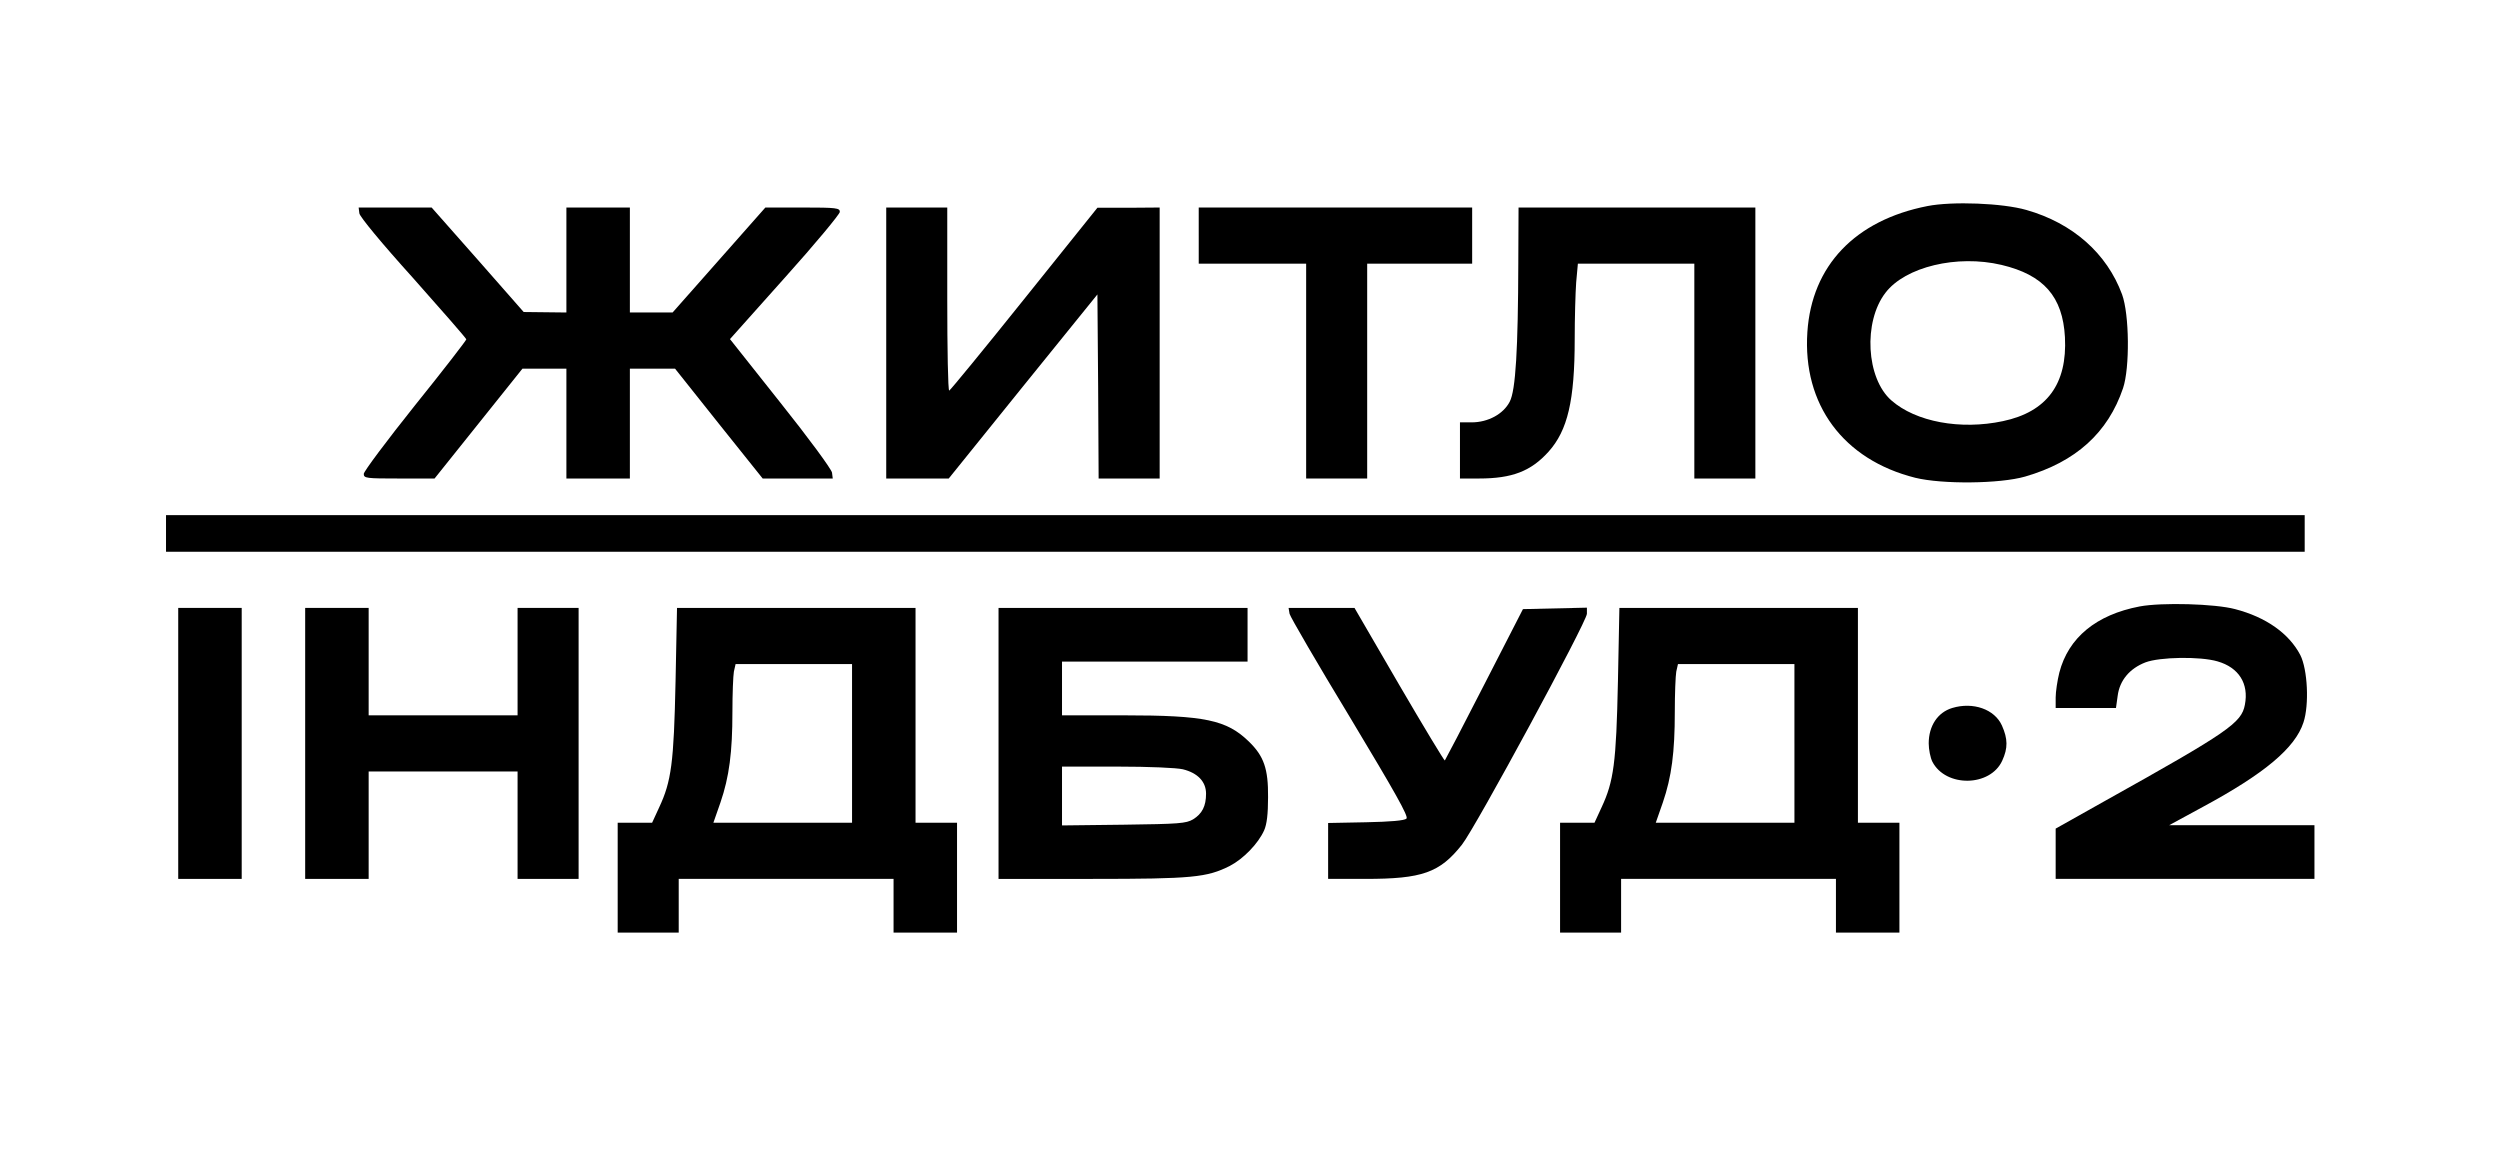
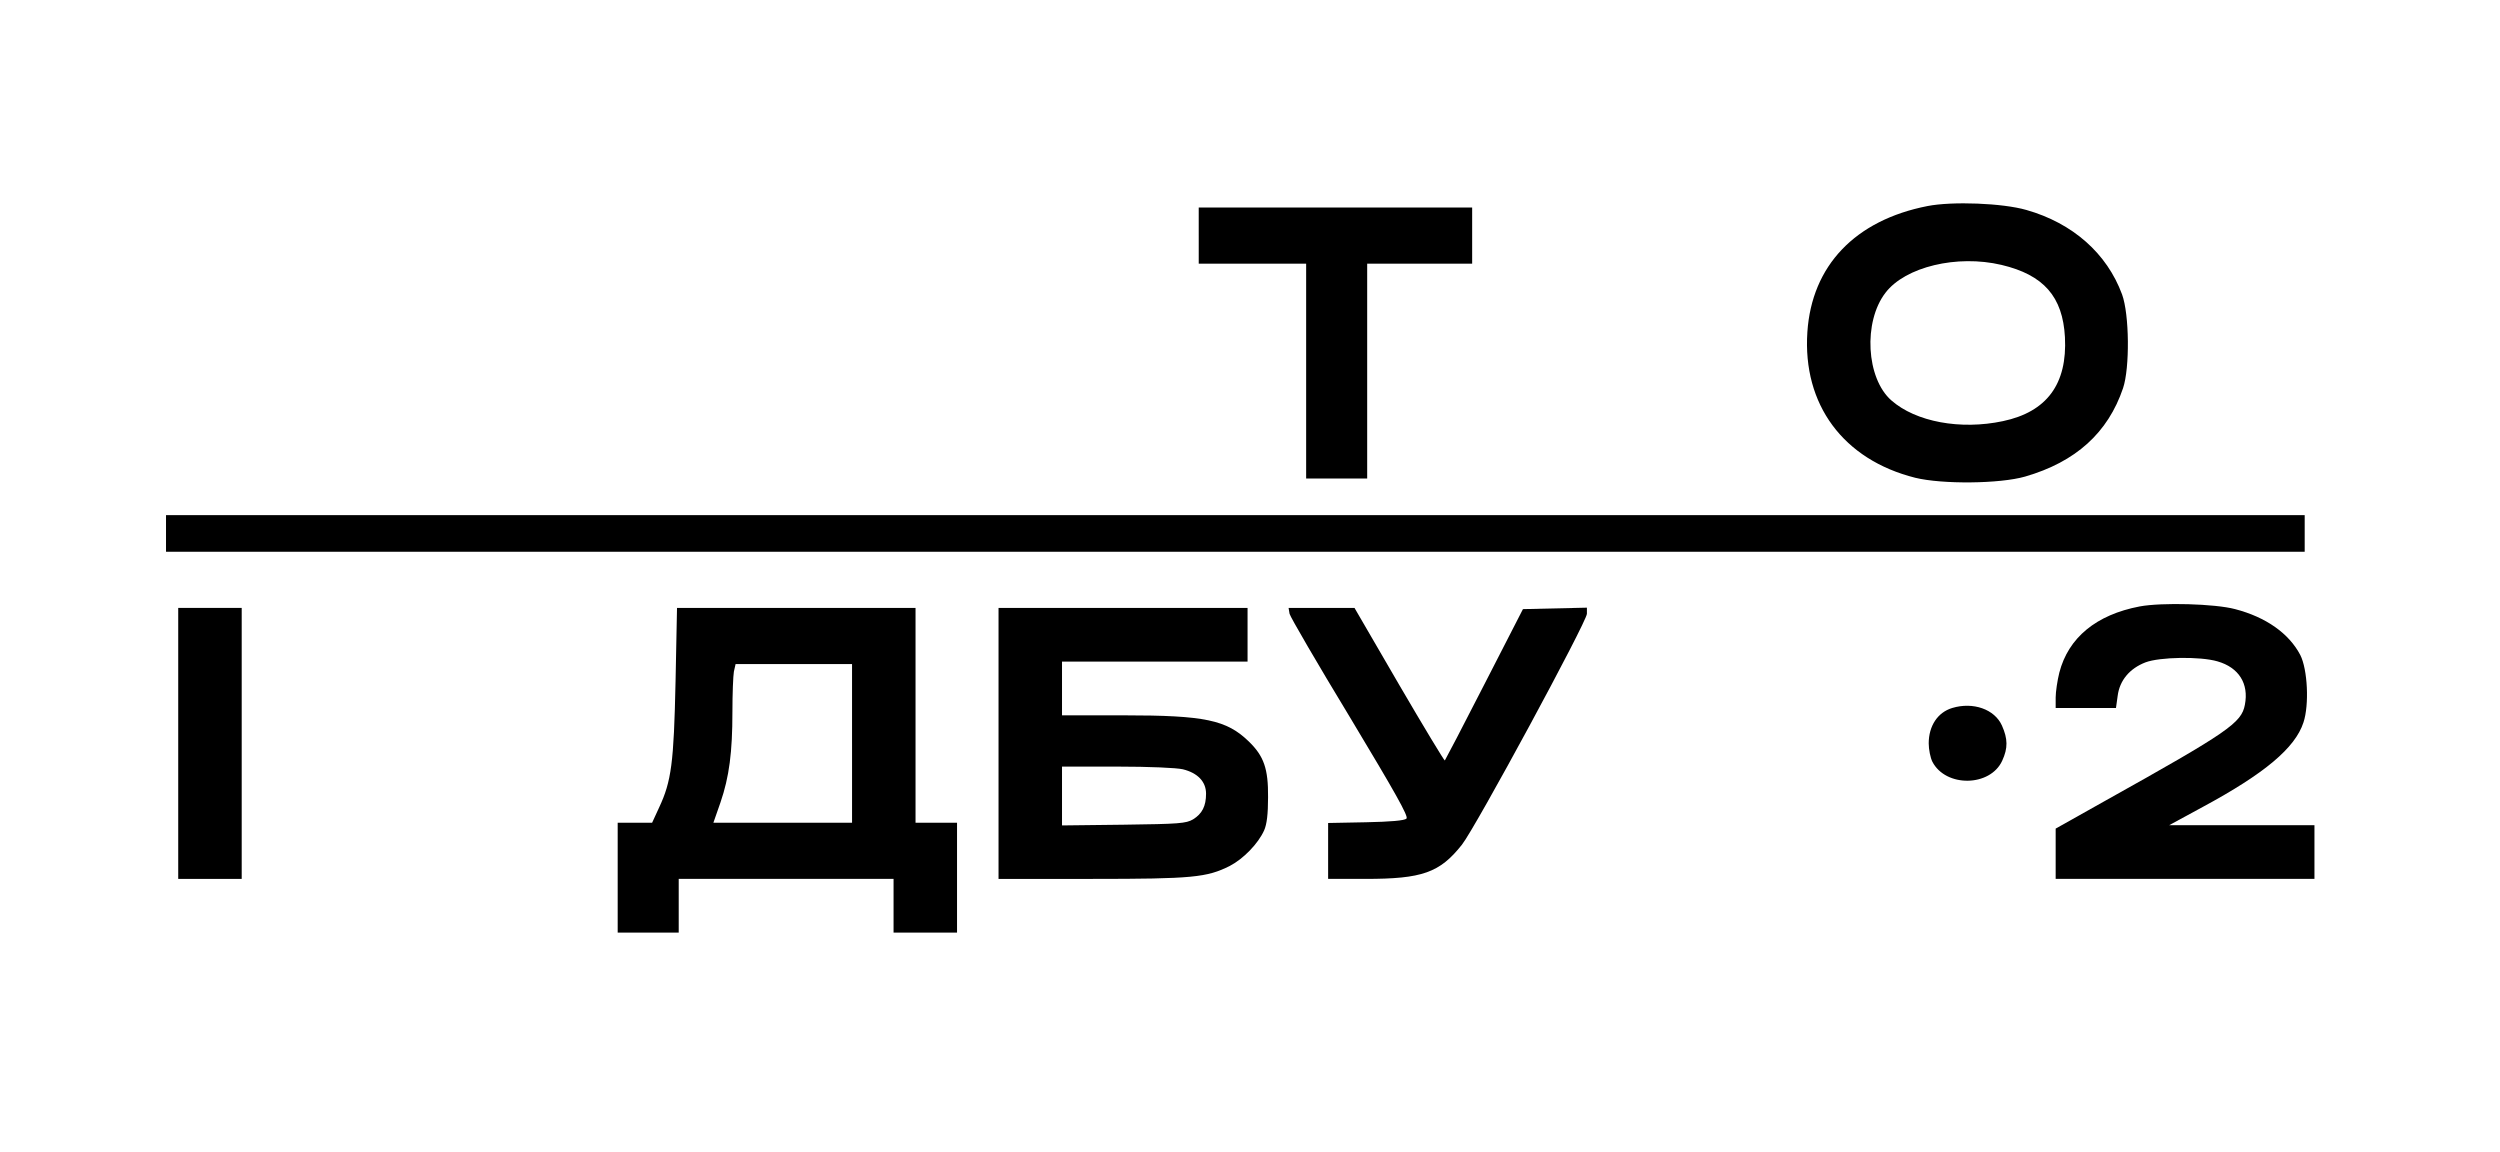
<svg xmlns="http://www.w3.org/2000/svg" version="1.0" width="1024pt" height="472pt" viewBox="0 0 1024 472" preserveAspectRatio="xMidYMid meet">
  <g transform="translate(0,472) scale(0.1,-0.1)" fill="#000" stroke="none">
    <path d="M7895 3876 c-296 -58 -474 -244 -492 -516 -20 -297 147 -523 442 -597 110 -27 346 -25 450 5 207 60 339 179 401 362 28 83 26 302 -4 384 -62 168 -202 292 -392 346 -97 28 -303 36 -405 16z m303 -241 c173 -41 251 -130 260 -296 10 -192 -74 -306 -254 -344 -174 -37 -357 -3 -457 85 -103 90 -116 322 -24 441 81 106 293 157 475 114z" />
-     <path d="M1472 3846 c2 -14 90 -121 221 -266 119 -134 217 -246 217 -250 0 -4 -94 -126 -210 -270 -115 -144 -210 -271 -210 -281 0 -18 10 -19 145 -19 l145 0 180 225 180 225 90 0 90 0 0 -225 0 -225 130 0 130 0 0 225 0 225 93 0 92 0 179 -225 180 -225 143 0 144 0 -3 24 c-2 14 -96 142 -211 286 l-207 261 225 252 c124 138 225 260 225 269 0 16 -13 18 -152 18 l-153 0 -190 -215 -190 -215 -87 0 -88 0 0 215 0 215 -130 0 -130 0 0 -215 0 -215 -87 1 -88 1 -188 214 -189 214 -150 0 -149 0 3 -24z" />
-     <path d="M3630 3315 l0 -555 128 0 128 0 304 377 305 377 3 -377 2 -377 125 0 125 0 0 555 0 555 -127 -1 -128 0 -300 -374 c-165 -206 -303 -374 -307 -375 -5 0 -8 169 -8 375 l0 375 -125 0 -125 0 0 -555z" />
    <path d="M4910 3755 l0 -115 220 0 220 0 0 -440 0 -440 125 0 125 0 0 440 0 440 215 0 215 0 0 115 0 115 -560 0 -560 0 0 -115z" />
-     <path d="M6219 3648 c-1 -361 -11 -527 -35 -573 -26 -51 -89 -85 -156 -85 l-48 0 0 -115 0 -115 78 0 c136 0 213 30 285 110 78 87 107 209 107 461 0 86 3 190 6 232 l7 77 238 0 239 0 0 -440 0 -440 125 0 125 0 0 555 0 555 -485 0 -485 0 -1 -222z" />
    <path d="M680 2535 l0 -75 4380 0 4380 0 0 75 0 75 -4380 0 -4380 0 0 -75z" />
    <path d="M8764 2236 c-178 -34 -292 -128 -329 -271 -8 -32 -15 -79 -15 -102 l0 -43 124 0 123 0 7 50 c8 63 49 112 114 137 58 22 224 25 295 4 87 -25 129 -91 112 -178 -14 -74 -67 -111 -572 -393 l-203 -114 0 -103 0 -103 530 0 530 0 0 110 0 110 -297 0 -298 0 138 75 c252 136 378 241 412 346 24 72 17 217 -13 276 -46 88 -140 155 -267 188 -82 22 -300 28 -391 11z" />
    <path d="M730 1675 l0 -555 130 0 130 0 0 555 0 555 -130 0 -130 0 0 -555z" />
-     <path d="M1250 1675 l0 -555 130 0 130 0 0 220 0 220 305 0 305 0 0 -220 0 -220 125 0 125 0 0 555 0 555 -125 0 -125 0 0 -220 0 -220 -305 0 -305 0 0 220 0 220 -130 0 -130 0 0 -555z" />
    <path d="M2767 1927 c-7 -332 -17 -407 -67 -514 l-29 -63 -70 0 -71 0 0 -225 0 -225 125 0 125 0 0 110 0 110 440 0 440 0 0 -110 0 -110 130 0 130 0 0 225 0 225 -85 0 -85 0 0 440 0 440 -488 0 -489 0 -6 -303z m723 -252 l0 -325 -284 0 -284 0 29 83 c36 105 49 206 49 371 0 74 3 148 6 165 l7 31 238 0 239 0 0 -325z" />
    <path d="M4090 1675 l0 -555 383 0 c413 0 470 6 564 53 56 29 117 92 141 146 11 25 16 66 16 136 1 116 -17 168 -79 228 -91 88 -179 107 -512 107 l-253 0 0 110 0 110 380 0 380 0 0 110 0 110 -510 0 -510 0 0 -555z m755 -106 c61 -15 95 -51 95 -100 0 -51 -16 -82 -53 -105 -29 -17 -57 -19 -284 -22 l-253 -3 0 120 0 121 226 0 c132 0 243 -5 269 -11z" />
    <path d="M5282 2206 c3 -13 114 -204 248 -425 185 -308 240 -405 231 -414 -8 -8 -65 -13 -166 -15 l-155 -3 0 -115 0 -114 153 0 c232 0 304 25 395 140 55 69 512 914 512 946 l0 25 -131 -3 -131 -3 -158 -308 c-87 -170 -160 -310 -162 -312 -2 -2 -86 137 -187 310 l-183 315 -135 0 -135 0 4 -24z" />
-     <path d="M6627 1927 c-7 -332 -17 -407 -67 -514 l-29 -63 -70 0 -71 0 0 -225 0 -225 125 0 125 0 0 110 0 110 440 0 440 0 0 -110 0 -110 130 0 130 0 0 225 0 225 -85 0 -85 0 0 440 0 440 -488 0 -489 0 -6 -303z m723 -252 l0 -325 -284 0 -284 0 29 83 c36 105 49 206 49 371 0 74 3 148 6 165 l7 31 238 0 239 0 0 -325z" />
    <path d="M7996 1820 c-59 -18 -96 -73 -96 -145 0 -25 7 -59 15 -75 55 -106 237 -103 286 4 24 52 23 90 -1 144 -30 67 -118 98 -204 72z" />
  </g>
</svg>